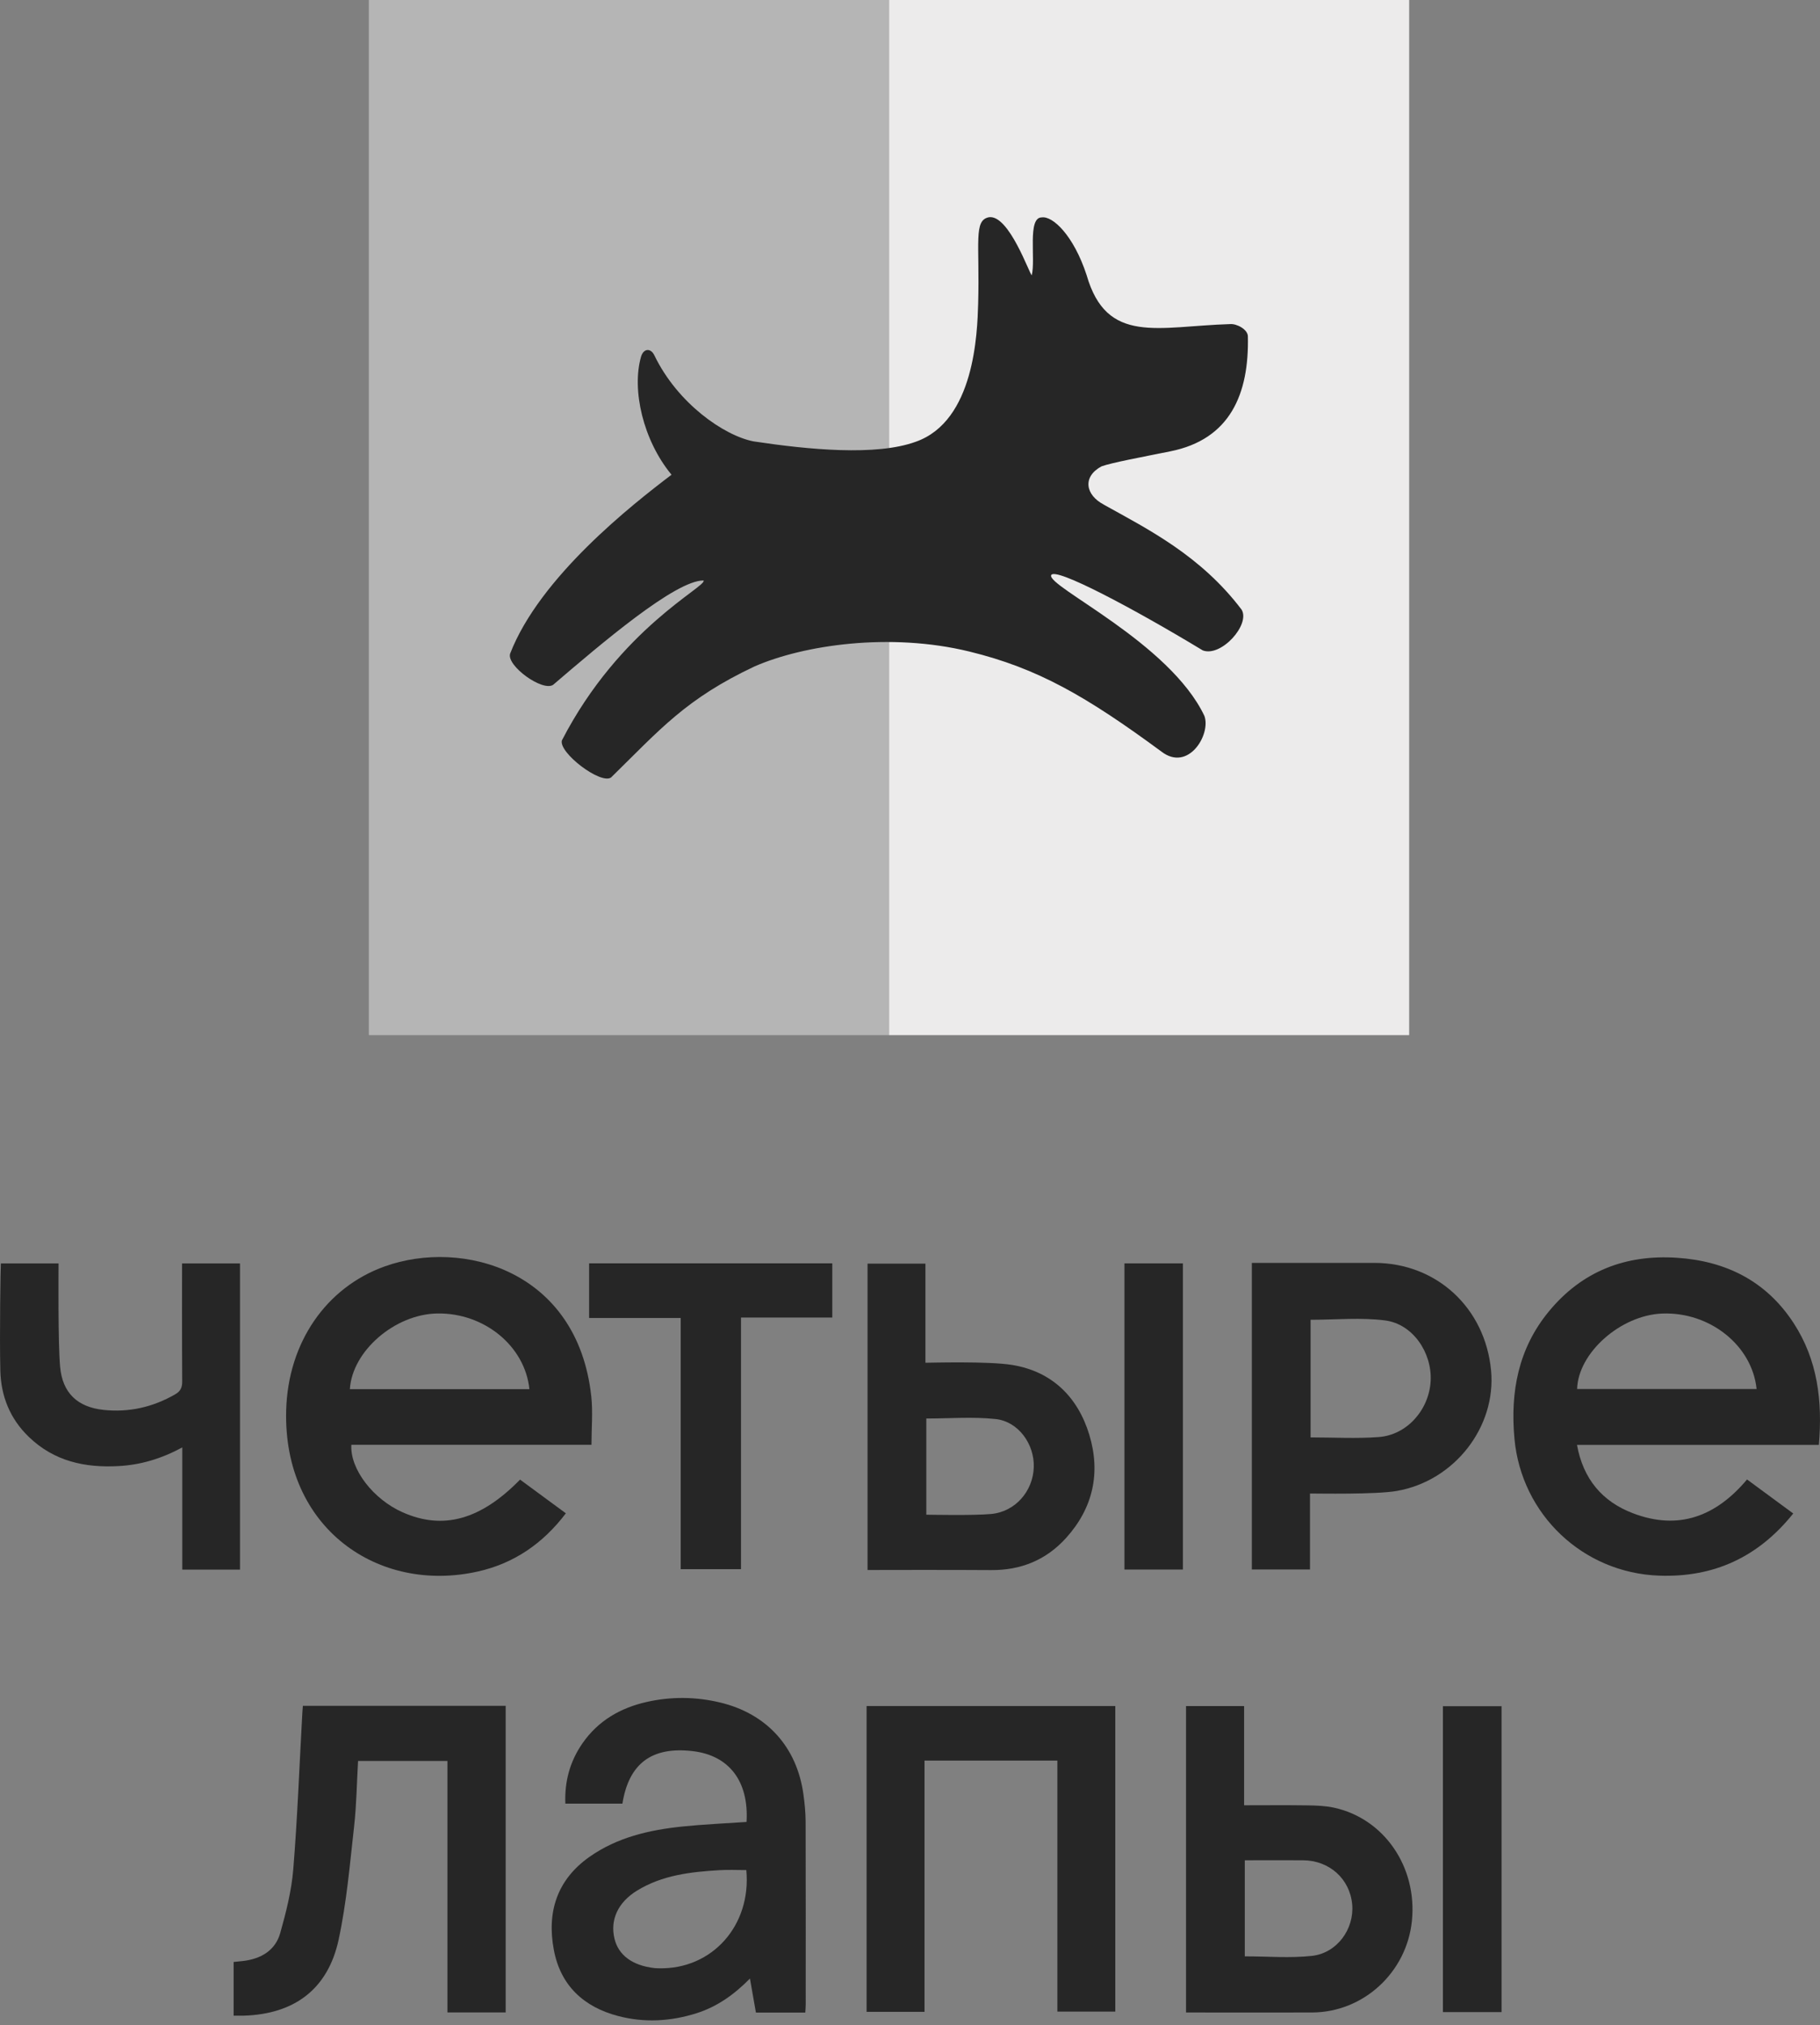
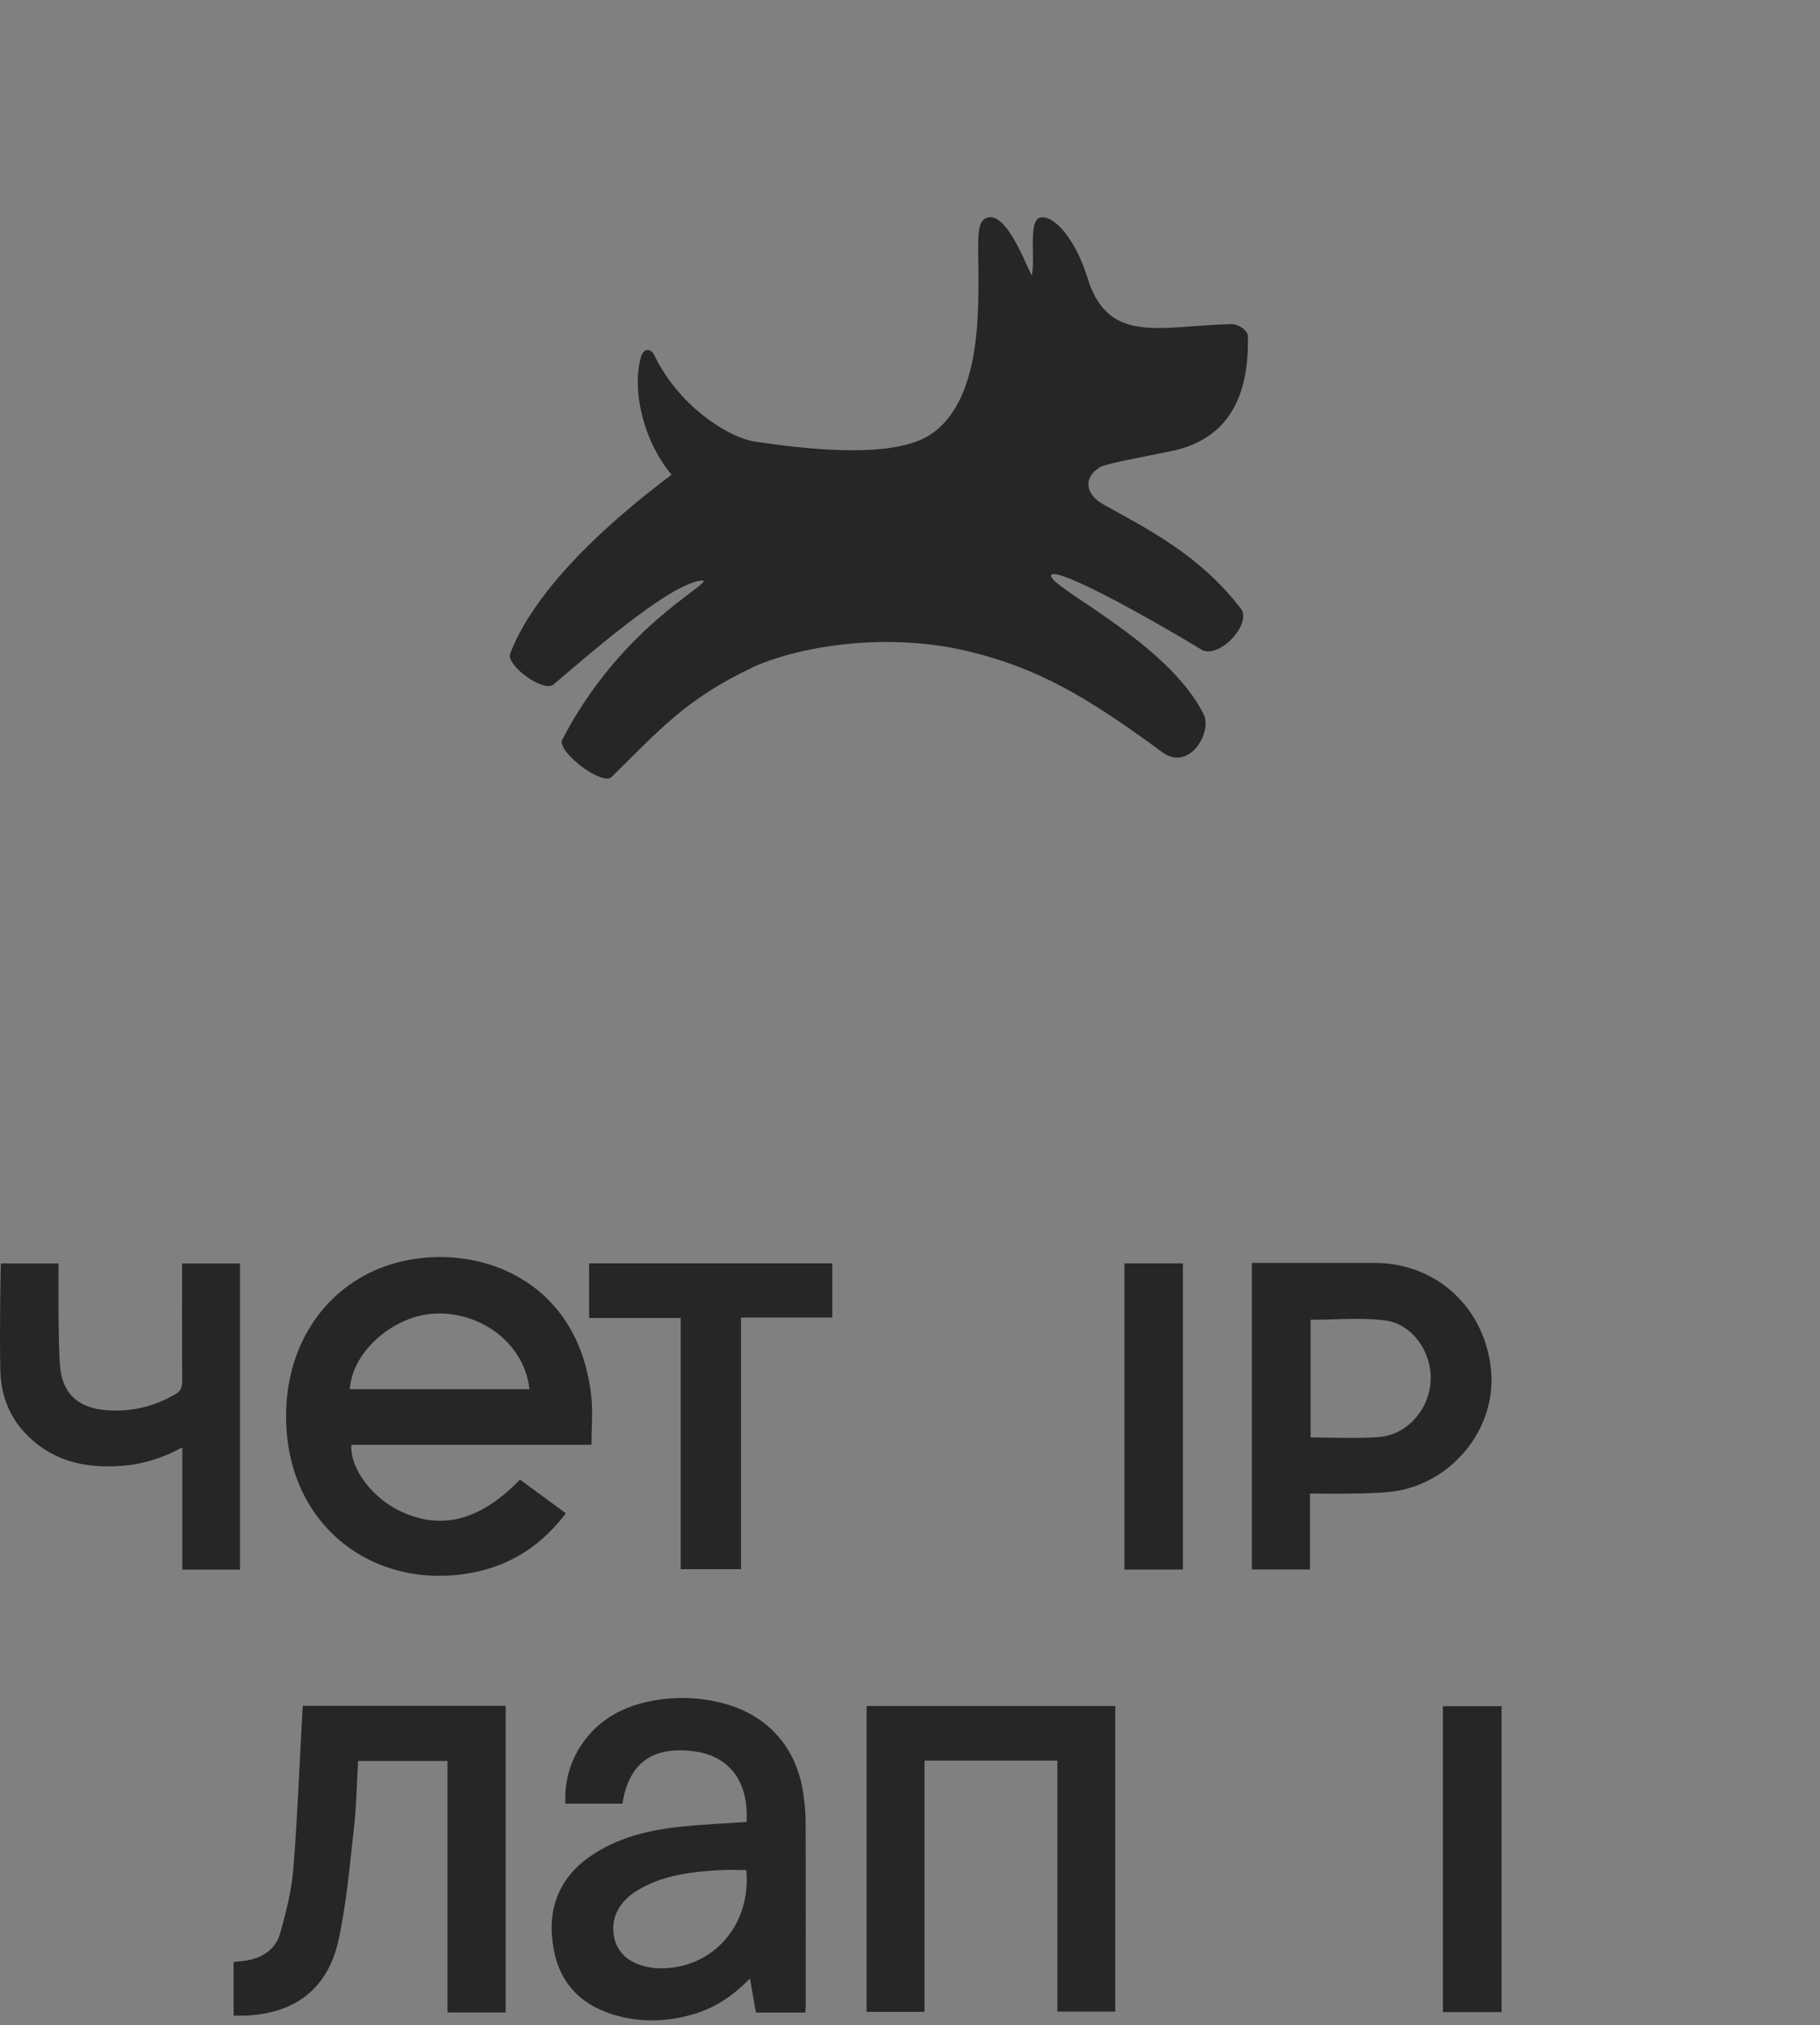
<svg xmlns="http://www.w3.org/2000/svg" width="80" height="89" viewBox="0 0 80 89" fill="none">
  <rect x="0" y="0" width="80" height="89" fill="#808080" stroke="none" />
-   <path d="M61.941 0H39.077V45.491H61.941V0Z" fill="#ECEBEB" />
-   <path d="M39.078 0H16.214V45.491H39.078V0Z" fill="#B5B5B5" />
  <path d="M48.527 22.18C47.708 21.756 47.568 20.951 48.42 20.494C48.878 20.33 50.159 20.094 51.439 19.835C54.074 19.311 54.908 17.313 54.852 14.779C54.847 14.48 54.367 14.217 54.068 14.243C50.897 14.338 48.647 15.17 47.762 12.086C47.19 10.343 46.273 9.481 45.79 9.554C45.151 9.554 45.529 11.398 45.352 12.094C45.267 12.09 44.358 9.424 43.473 9.546C42.785 9.676 43.069 10.652 42.996 13.34C42.958 14.643 42.84 18.502 40.255 19.413C38.512 20.048 35.546 19.762 33.126 19.398C31.821 19.145 29.778 17.721 28.765 15.619C28.597 15.272 28.28 15.314 28.175 15.684C27.765 17.14 28.266 19.348 29.518 20.863C27.799 22.166 23.725 25.357 22.423 28.726C22.258 29.259 23.851 30.408 24.314 30.095C26.426 28.287 29.686 25.502 30.924 25.51C31.111 25.759 27.252 27.587 24.699 32.538C24.547 33.074 26.404 34.49 26.86 34.167C29.021 32.051 30.141 30.712 33.178 29.282C35.325 28.348 39.109 27.78 42.605 28.632C45.606 29.363 47.74 30.592 51.051 33.029C52.23 33.94 53.236 32.28 52.942 31.465C51.419 28.241 46.015 25.774 46.206 25.278C46.356 24.895 49.856 26.759 52.867 28.582C53.677 28.892 54.971 27.443 54.576 26.792C52.776 24.414 50.461 23.258 48.529 22.184" fill="#262626" />
  <path d="M25.997 63.494H15.444C15.379 64.559 16.402 65.888 17.701 66.462C19.476 67.249 21.131 66.793 22.86 65.024C23.518 65.51 24.183 65.999 24.873 66.505C23.868 67.83 22.596 68.704 21.012 69.061C16.623 70.049 12.439 67.152 12.579 61.978C12.659 59.008 14.328 56.579 16.911 55.654C20.336 54.428 25.382 55.826 25.989 61.355C26.066 62.049 25.999 62.757 25.999 63.494H25.997ZM23.27 61.049C23.077 59.154 21.282 57.687 19.22 57.723C17.355 57.754 15.479 59.375 15.379 61.049H23.268H23.27Z" fill="#262626" />
-   <path d="M79.948 63.498H69.318C69.592 65.004 70.432 65.99 71.779 66.503C73.79 67.27 75.434 66.635 76.793 65.018C77.469 65.515 78.136 66.006 78.824 66.513C77.29 68.426 75.342 69.333 72.922 69.244C69.58 69.122 66.875 66.562 66.569 63.222C66.382 61.171 66.737 59.266 68.079 57.636C69.538 55.863 71.451 55.125 73.713 55.275C75.87 55.417 77.643 56.303 78.844 58.15C79.895 59.767 80.116 61.571 79.95 63.498H79.948ZM69.324 61.043H77.213C77.016 59.12 75.147 57.642 73.058 57.726C71.232 57.801 69.365 59.456 69.324 61.043Z" fill="#262626" />
  <path d="M32.815 80.07C32.922 78.279 32.048 77.142 30.447 76.956C28.656 76.747 27.641 77.493 27.359 79.263H24.851C24.811 78.301 25.048 77.414 25.6 76.617C26.29 75.619 27.274 75.053 28.436 74.793C29.506 74.553 30.585 74.564 31.652 74.819C33.7 75.308 35.028 76.769 35.315 78.853C35.371 79.252 35.41 79.654 35.412 80.054C35.42 82.734 35.416 85.412 35.416 88.091C35.416 88.202 35.404 88.31 35.398 88.446H33.227C33.144 87.973 33.06 87.49 32.965 86.95C32.267 87.66 31.516 88.19 30.613 88.476C29.475 88.835 28.321 88.9 27.166 88.596C25.655 88.198 24.64 87.255 24.346 85.698C24.03 84.037 24.478 82.612 25.912 81.602C27.128 80.746 28.53 80.423 29.978 80.271C30.912 80.174 31.853 80.135 32.817 80.068L32.815 80.07ZM32.805 82.184C32.395 82.184 32.009 82.164 31.624 82.188C30.358 82.263 29.104 82.405 27.994 83.091C27.158 83.607 26.813 84.373 27.01 85.197C27.183 85.924 27.799 86.378 28.759 86.49C28.828 86.498 28.897 86.498 28.966 86.5C31.295 86.553 33.032 84.625 32.805 82.184Z" fill="#262626" />
  <path d="M40.638 77.374V88.414H38.092V74.974H49.024V88.404H46.478V77.372H40.636L40.638 77.374Z" fill="#262626" />
  <path d="M19.665 77.388H15.739C15.683 78.362 15.671 79.318 15.565 80.265C15.378 81.929 15.236 83.609 14.885 85.242C14.415 87.419 12.937 88.515 10.712 88.582C10.578 88.586 10.442 88.582 10.269 88.582V86.222C10.403 86.208 10.55 86.196 10.696 86.178C11.475 86.082 12.102 85.717 12.319 84.948C12.576 84.033 12.814 83.092 12.891 82.15C13.075 79.884 13.159 77.611 13.286 75.341C13.291 75.219 13.303 75.098 13.313 74.966H22.228V88.44H19.668V77.386L19.665 77.388Z" fill="#262626" />
  <path d="M55.026 55.5C55.198 55.5 58.771 55.5 60.41 55.5C63.143 55.5 65.282 57.474 65.542 60.23C65.773 62.693 63.949 65.079 61.394 65.523C60.475 65.683 57.941 65.635 57.582 65.635V68.972H55.026V55.498V55.5ZM57.606 63.169C58.625 63.169 59.623 63.228 60.611 63.153C61.853 63.058 62.823 61.946 62.886 60.68C62.947 59.442 62.101 58.188 60.891 58.03C59.82 57.89 58.718 58 57.608 58V63.169H57.606Z" fill="#262626" />
-   <path d="M38.134 68.996V55.532H40.678V59.888C40.908 59.888 43.44 59.813 44.497 59.986C46.234 60.27 47.378 61.388 47.883 63.058C48.388 64.731 48.046 66.276 46.861 67.588C45.986 68.556 44.876 69.011 43.564 69C41.912 68.986 38.307 68.996 38.134 68.996ZM40.717 66.566C40.881 66.566 42.766 66.608 43.564 66.535C44.627 66.438 45.406 65.535 45.441 64.482C45.475 63.468 44.767 62.469 43.761 62.362C42.766 62.256 41.748 62.339 40.717 62.339V66.566Z" fill="#262626" />
-   <path d="M52.133 88.444V74.976H54.686V79.336C55.653 79.336 56.564 79.326 57.477 79.34C57.863 79.346 58.257 79.359 58.632 79.44C60.839 79.918 62.298 82.043 62.063 84.407C61.838 86.677 59.932 88.434 57.676 88.442C55.846 88.448 54.014 88.442 52.135 88.442L52.133 88.444ZM54.716 85.975C55.716 85.975 56.704 86.06 57.672 85.954C58.778 85.829 59.533 84.766 59.437 83.694C59.336 82.572 58.437 81.761 57.279 81.753C56.739 81.749 55.033 81.753 54.716 81.753V85.977V85.975Z" fill="#262626" />
  <path d="M10.547 68.98H8.013V63.609C7.092 64.106 6.185 64.376 5.219 64.429C3.736 64.512 2.379 64.22 1.267 63.147C0.439 62.35 0.045 61.361 0.015 60.243C-0.024 58.73 0.025 55.599 0.039 55.524H2.574C2.574 55.979 2.547 59 2.642 60.061C2.744 61.217 3.405 61.836 4.546 61.96C5.666 62.08 6.723 61.84 7.703 61.274C7.938 61.14 8.013 60.968 8.009 60.7C7.997 59.13 8.003 55.696 8.003 55.524H10.549V68.98H10.547Z" fill="#262626" />
  <path d="M29.921 57.921H25.895V55.52H36.584V57.902H32.571V68.96H29.921V57.923V57.921Z" fill="#262626" />
  <path d="M49.426 55.522H51.995V68.976H49.426V55.522Z" fill="#262626" />
  <path d="M66.002 88.425H63.425V74.982H66.002V88.425Z" fill="#262626" />
</svg>